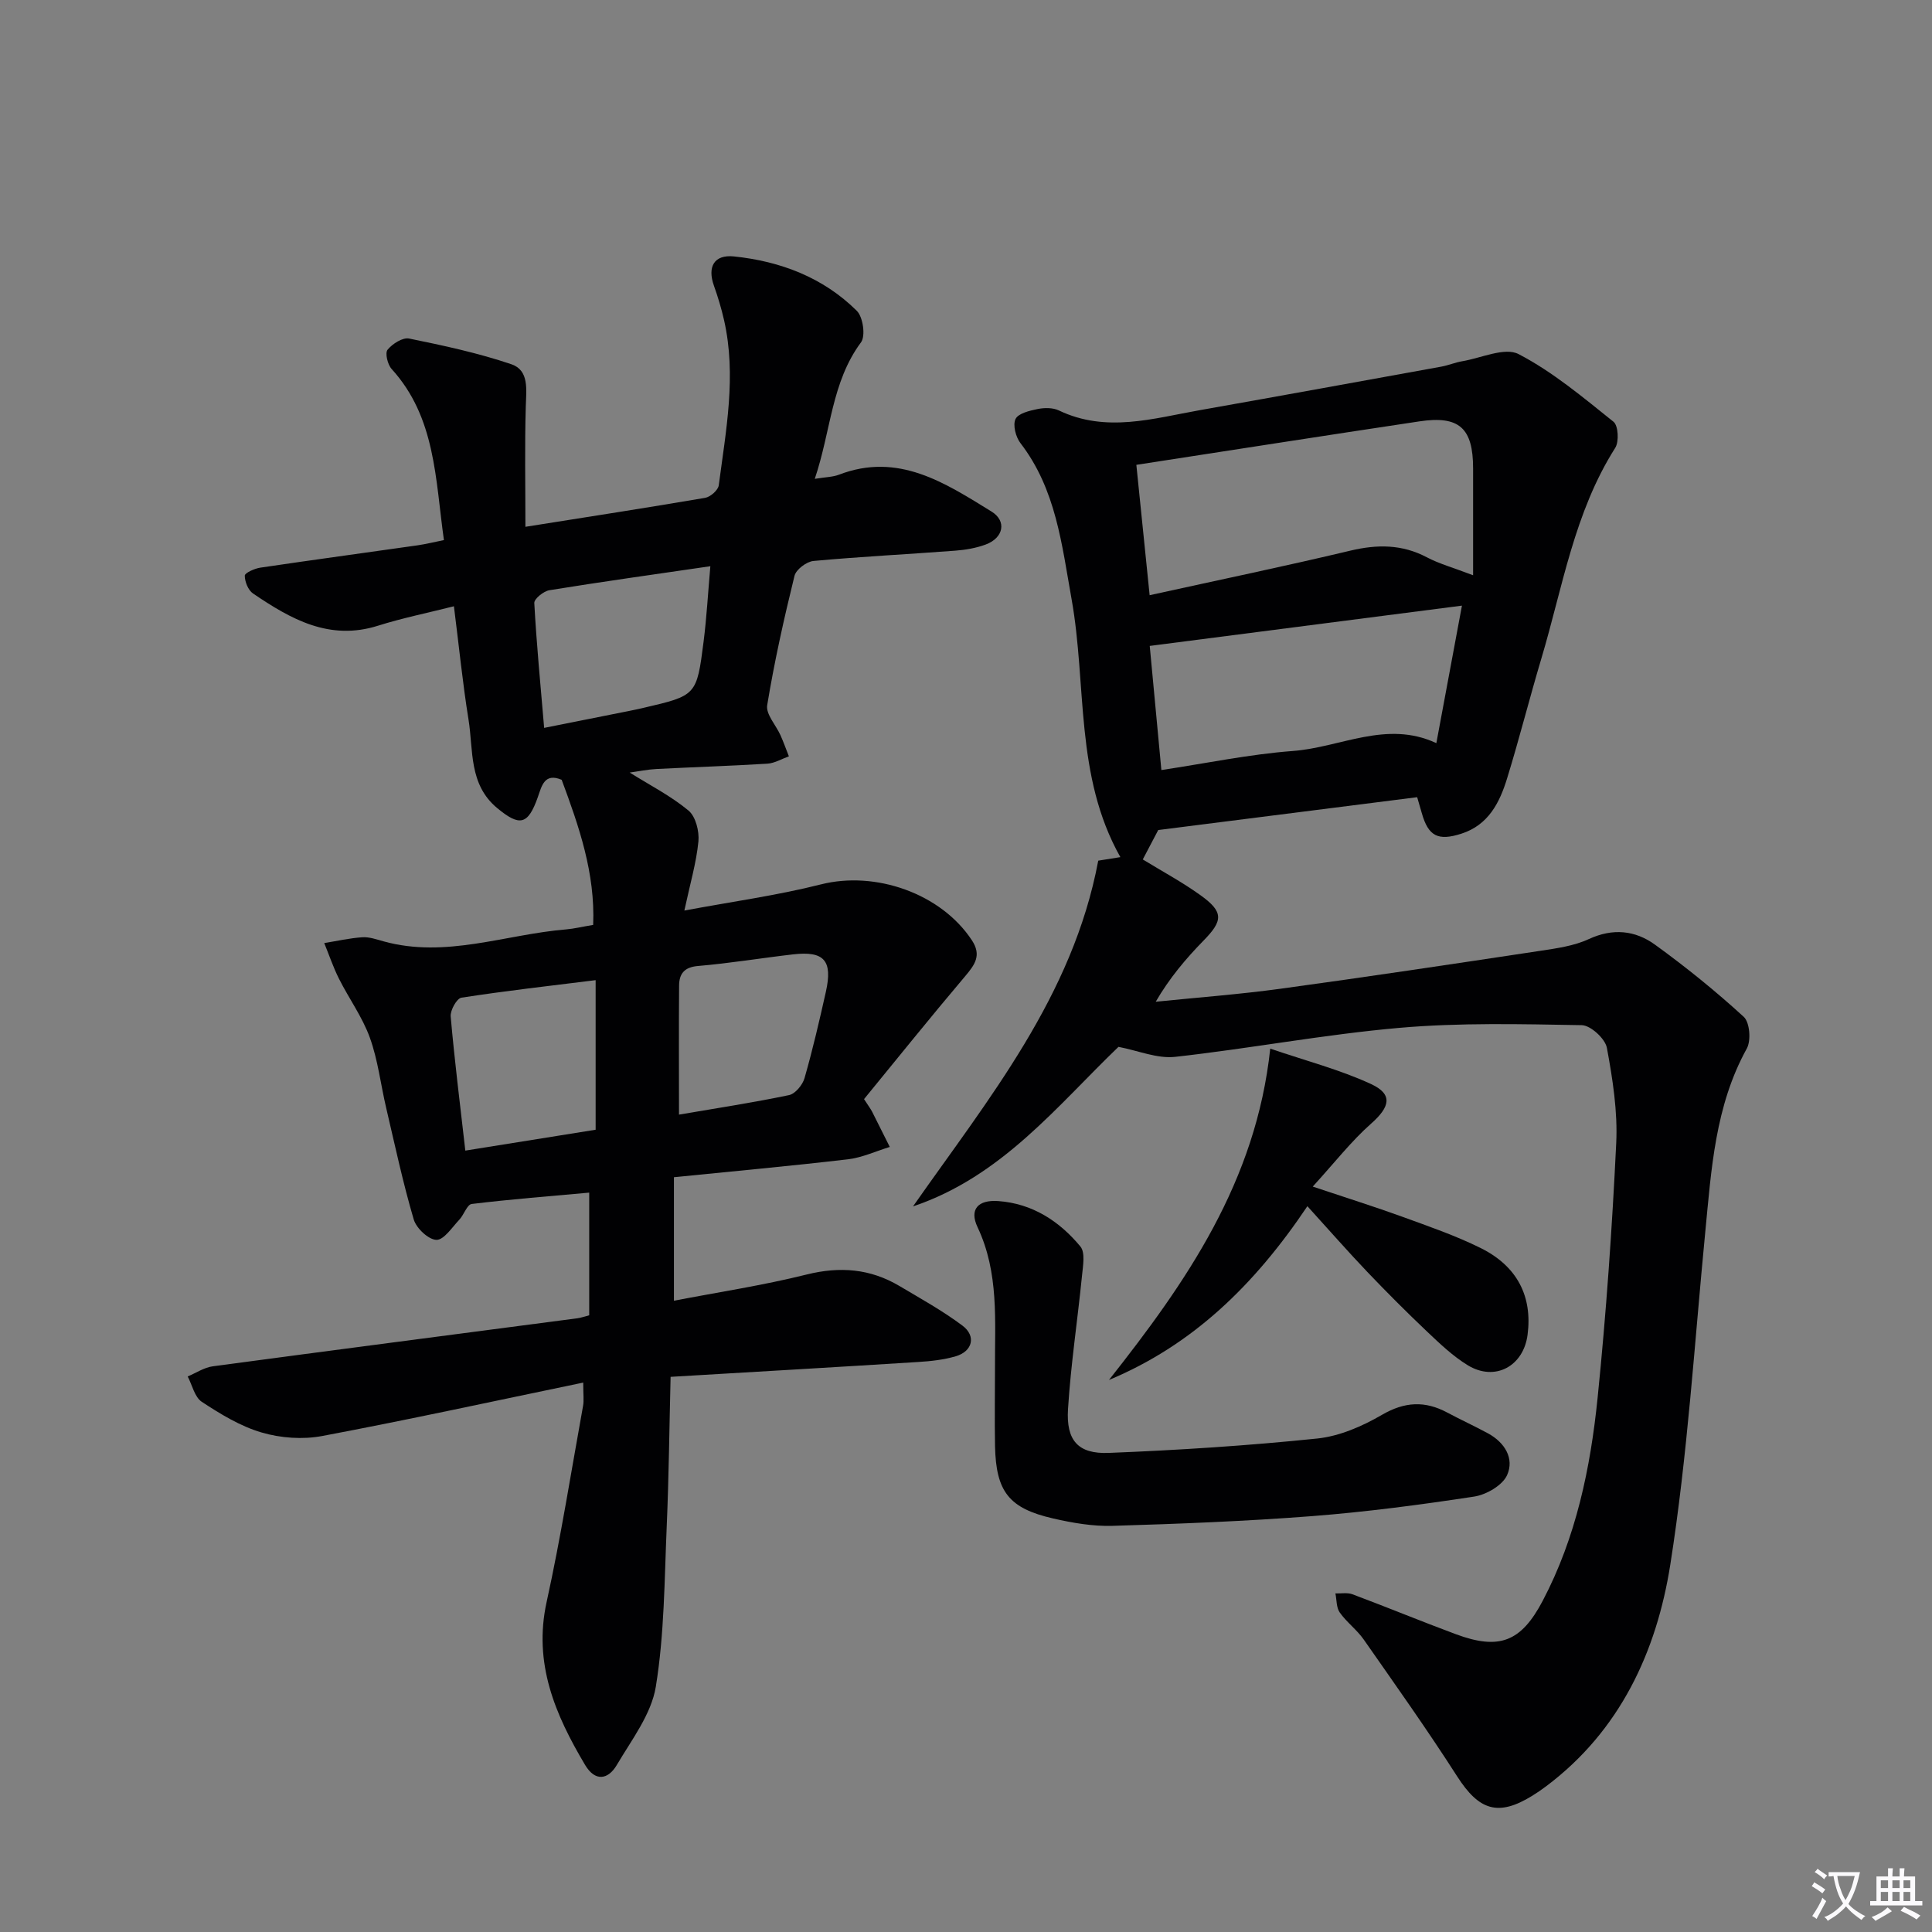
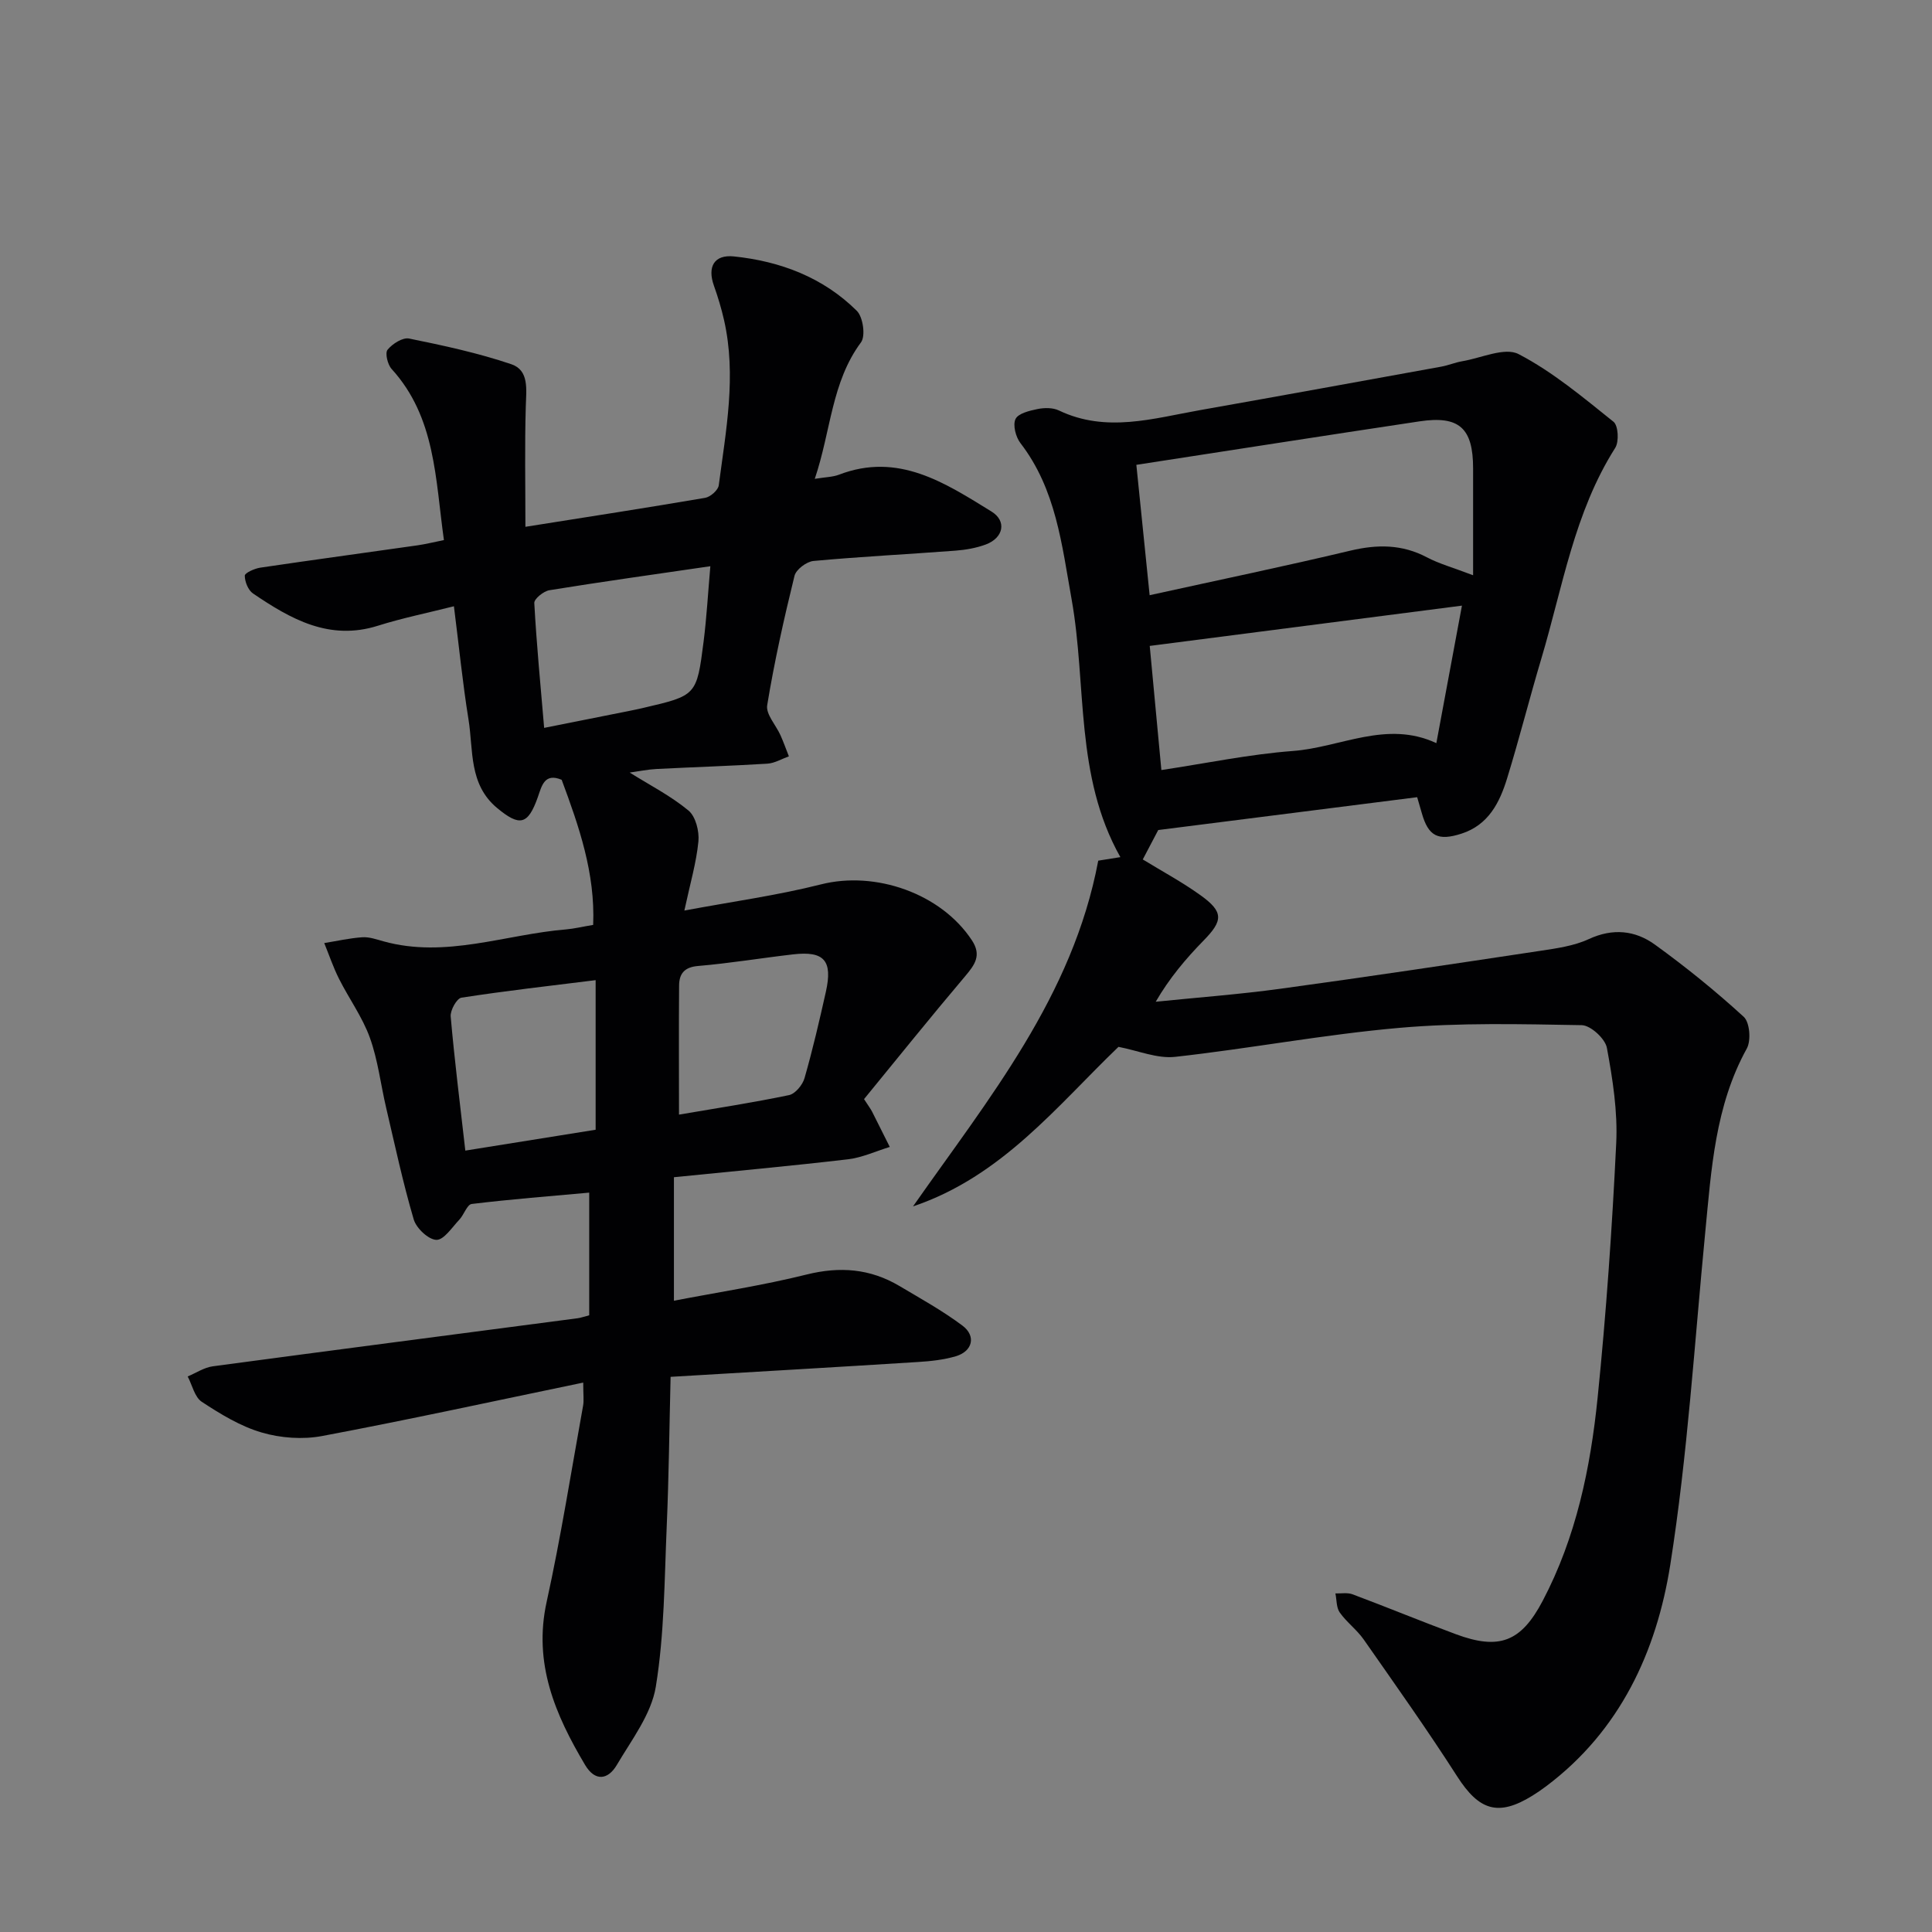
<svg xmlns="http://www.w3.org/2000/svg" enable-background="new 0 0 400 400" viewBox="0 0 400 400">
  <rect x="0" y="0" width="400" height="400" fill="#808080" stroke="none" />
-   <path d="m377.9 391.2c-.2.3-.4.5-.6.8-.7-.6-1.4-1-2.2-1.5.2-.3.4-.5.5-.8.6.4 1.4.8 2.3 1.5zm-1.8 6.1c-.2-.2-.5-.4-.9-.6.4-.6.8-1.2 1.2-1.9s.7-1.3.9-1.9c.3.3.5.5.8.7-.7 1.3-1.4 2.6-2 3.7zm2.2-9c-.3.3-.5.5-.6.8-.6-.6-1.3-1.1-2-1.5.3-.3.5-.5.6-.7.6.5 1.3.9 2 1.4zm.3.2v-.9h2 4.5c-.3 1.3-.6 2.5-1 3.6s-.9 2.1-1.4 3c.4.5 1 1 1.6 1.4s1.2.8 1.9 1.1c-.3.2-.5.4-.8.8-.4-.3-1-.7-1.6-1.2s-1.2-1.1-1.6-1.6c-.5.6-1.1 1.1-1.7 1.6s-1.4.9-2.1 1.4c-.1-.3-.3-.5-.7-.8.6-.2 1.2-.5 1.9-1s1.4-1.1 2-1.8c-.5-.8-.9-1.6-1.2-2.5s-.6-2-.8-3.2c-.4.1-.7.1-1 .1zm2.5 2.7c.3 1 .7 1.7 1 2.2.3-.5.6-1.1 1-2s.6-1.9.9-3h-3.2-.4c.1.9.3 1.8.7 2.8z" fill="#fbfafc" />
-   <path d="m396.5 388.5v1.5 3.6h1.5v.9c-.4 0-1 0-1.7 0h-7.9c-.5 0-.9 0-1.2 0v-.9h1.3v-3.5c0-.7 0-1.2 0-1.6h2.4c0-.8 0-1.4 0-1.7h1c0 .3-.1.8-.1 1.7h1.5c0-.8 0-1.4 0-1.7h1c0 .3-.1.9-.1 1.7zm-8.2 9.2c-.2-.3-.5-.5-.8-.8.8-.3 1.4-.6 1.9-.9s1-.7 1.4-1.1c.3.3.6.5.9.8-1.6 1-2.8 1.6-3.4 2zm2.6-6.8v-1.6h-1.5v1.6zm0 2.7v-1.9h-1.5v1.9zm2.4-2.7v-1.6h-1.5v1.6zm0 2.7v-1.9h-1.5v1.9zm.2 2 .7-.8c.4.2.9.5 1.6.8s1.3.7 1.8 1c-.3.3-.5.5-.8.8-.4-.3-1.5-1-3.3-1.8zm2-4.7v-1.6h-1.4v1.6zm0 2.7v-1.9h-1.4v1.9z" fill="#fbfafc" />
  <g fill="#010103">
    <path d="m122.81 191.49c.44-10.73-2.94-20.39-6.52-30.04-3.59-1.51-4.13 1.29-4.95 3.62-2.04 5.75-3.75 6.07-8.36 2.27-5.97-4.92-4.95-11.98-5.98-18.37-1.21-7.5-1.96-15.08-3.02-23.45-5.58 1.41-10.73 2.45-15.7 4.02-10.1 3.2-18.1-1.38-25.9-6.67-1-.68-1.7-2.43-1.7-3.69 0-.56 2.01-1.47 3.19-1.65 10.84-1.61 21.7-3.07 32.54-4.62 1.75-.25 3.48-.69 5.5-1.09-1.79-12.68-1.7-25.39-10.83-35.43-.83-.91-1.4-3.29-.84-3.98 1-1.23 3.13-2.59 4.46-2.32 7.13 1.45 14.29 2.99 21.17 5.32 3.71 1.26 3.09 5.23 2.99 8.69-.24 8.08-.08 16.18-.08 24.97 13.1-2.08 25.17-3.94 37.22-6 1.09-.19 2.68-1.59 2.81-2.59 1.49-11.35 3.7-22.71 1.1-34.19-.55-2.42-1.27-4.81-2.1-7.14-1.39-3.91.03-6.48 4.14-6.06 9.63 1 18.48 4.35 25.45 11.27 1.28 1.27 1.84 5.2.86 6.52-6.13 8.27-6.2 18.29-9.57 28.26 2.26-.37 3.73-.37 5.01-.86 12.29-4.72 21.95 1.7 31.57 7.62 3.23 1.99 2.48 5.47-1.17 6.83-1.99.74-4.19 1.12-6.32 1.28-9.78.74-19.58 1.23-29.34 2.13-1.45.13-3.63 1.77-3.95 3.09-2.18 8.86-4.17 17.77-5.65 26.77-.31 1.87 1.81 4.12 2.75 6.22.64 1.43 1.16 2.91 1.74 4.37-1.48.53-2.94 1.42-4.45 1.52-7.64.47-15.29.71-22.93 1.1-1.91.1-3.8.49-5.58.74 4.22 2.64 8.53 4.84 12.17 7.86 1.49 1.23 2.26 4.29 2.06 6.39-.43 4.41-1.71 8.73-2.91 14.32 9.93-1.86 19.24-3.13 28.29-5.42 11.27-2.85 24.86 1.87 31.25 11.59 2.03 3.09.61 5.04-1.4 7.42-7.17 8.47-14.12 17.12-20.94 25.45.97 1.5 1.38 2.03 1.68 2.62 1.23 2.42 2.43 4.85 3.65 7.28-2.88.88-5.71 2.21-8.66 2.56-11.85 1.39-23.74 2.47-36.03 3.71v25.57c9.13-1.76 18.43-3.17 27.5-5.43 6.89-1.71 13.15-1.2 19.17 2.37 4.43 2.63 8.96 5.14 13.06 8.21 2.89 2.16 2.1 5.33-1.38 6.35-2.52.74-5.22 1.03-7.86 1.19-16.75 1.06-33.51 2.02-51.18 3.07-.26 10.43-.36 20.67-.8 30.89-.48 11.11-.48 22.34-2.26 33.26-.93 5.71-5.01 11-8.09 16.23-1.78 3.01-4.45 3.5-6.55-.02-6.19-10.41-10.77-21.04-7.96-33.78 2.95-13.43 5.09-27.05 7.54-40.59.2-1.09.03-2.24.03-4.8-18.43 3.82-36.19 7.7-54.05 11.06-4.02.76-8.6.43-12.54-.73-4.38-1.28-8.5-3.8-12.37-6.34-1.49-.97-1.99-3.46-2.93-5.26 1.73-.72 3.4-1.86 5.2-2.1 25.17-3.38 50.35-6.64 75.52-9.95.63-.08 1.23-.31 2.41-.61 0-8.3 0-16.55 0-25.4-7.99.73-16.18 1.36-24.33 2.35-.96.12-1.6 2.23-2.56 3.25-1.5 1.58-3.19 4.21-4.74 4.18-1.65-.04-4.16-2.4-4.7-4.22-2.24-7.61-3.9-15.39-5.71-23.12-1.14-4.85-1.7-9.89-3.38-14.53-1.54-4.27-4.32-8.08-6.38-12.18-1.2-2.38-2.05-4.93-3.06-7.4 2.62-.42 5.23-1.02 7.87-1.2 1.44-.1 2.95.44 4.39.84 12.9 3.58 25.24-1.44 37.84-2.47 1.62-.14 3.25-.54 5.58-.93zm-10.15-40.79c5.2-1.03 9.72-1.93 14.24-2.84 2.11-.42 4.24-.82 6.34-1.31 10.94-2.55 11.01-2.55 12.43-13.7.63-4.98.91-10.01 1.4-15.62-11.72 1.71-22.54 3.22-33.33 4.97-1.2.2-3.17 1.79-3.12 2.65.46 8.43 1.27 16.83 2.04 25.85zm-16.32 87.52c9.05-1.45 17.76-2.84 26.98-4.32 0-10.63 0-20.64 0-30.97-9.41 1.17-18.63 2.21-27.79 3.63-.96.15-2.33 2.61-2.22 3.89.79 9.04 1.92 18.05 3.03 27.77zm44.24-7.45c7.78-1.33 15.32-2.48 22.78-4.04 1.29-.27 2.81-2.11 3.21-3.52 1.69-5.9 3.08-11.89 4.42-17.88 1.44-6.45-.35-8.48-6.77-7.74-6.58.76-13.14 1.85-19.74 2.41-2.86.25-3.86 1.67-3.88 4.04-.07 8.79-.02 17.58-.02 26.73z" />
    <path d="m231.57 216.74c-12.7 12.19-24.15 26.84-42.54 33.03 15.64-22.33 33.06-43.46 38.35-71.58 1.23-.2 2.77-.44 4.58-.73-9.48-16.82-6.92-35.64-10.1-53.41-2.02-11.27-3.22-22.75-10.59-32.31-.97-1.26-1.61-3.73-1.02-4.98.55-1.17 2.89-1.73 4.55-2.07 1.41-.29 3.18-.31 4.43.29 9.79 4.68 19.51 1.65 29.24-.07 16.65-2.95 33.29-5.98 49.93-9 1.47-.27 2.87-.87 4.34-1.12 3.94-.66 8.81-2.97 11.68-1.47 7.08 3.68 13.35 8.97 19.64 14 .99.79 1.17 4.11.36 5.4-8.49 13.36-10.88 28.81-15.28 43.56-2.47 8.26-4.57 16.63-7.11 24.87-1.54 5.01-3.85 9.64-9.45 11.45-4.84 1.56-6.86.55-8.22-4.28-.27-.94-.55-1.88-.95-3.27-17.7 2.24-35.36 4.48-53.61 6.8-.7 1.33-1.98 3.76-3.2 6.09 3.92 2.4 8.11 4.65 11.94 7.4 4.83 3.46 4.7 5.26.64 9.4-3.67 3.75-7.07 7.78-9.9 12.66 8.61-.88 17.25-1.52 25.82-2.69 17.93-2.45 35.83-5.14 53.72-7.84 3.43-.52 7.03-1.01 10.12-2.44 4.98-2.31 9.61-1.81 13.69 1.14 6.4 4.63 12.58 9.63 18.4 14.96 1.24 1.14 1.54 4.9.63 6.55-6.58 11.91-7.34 25.01-8.61 38.07-2.23 22.97-3.65 46.08-7.24 68.84-2.84 17.95-10.39 34.35-25.7 45.84-.93.7-1.89 1.36-2.88 1.97-7.06 4.35-11.02 3.03-15.54-4.02-6.17-9.63-12.8-18.96-19.35-28.34-1.42-2.03-3.53-3.57-4.96-5.59-.72-1.02-.62-2.62-.9-3.95 1.19.04 2.49-.21 3.54.18 7.16 2.68 14.23 5.6 21.39 8.26 8.97 3.33 13.5 1.63 17.99-6.91 6.92-13.15 9.89-27.49 11.37-42.05 1.78-17.51 3-35.1 3.85-52.68.32-6.55-.73-13.26-1.93-19.75-.35-1.9-3.37-4.67-5.21-4.7-12.6-.22-25.26-.54-37.79.56-15.52 1.36-30.89 4.28-46.39 6-3.72.41-7.65-1.29-11.73-2.07zm3.7-120.5c.95 9.32 1.83 17.96 2.75 26.99 14.41-3.17 28.02-6 41.54-9.22 5.58-1.33 10.72-1.34 15.87 1.38 2.52 1.33 5.34 2.1 9.56 3.71 0-8.2 0-15.15 0-22.11 0-8.36-2.86-10.99-11.11-9.75-19.32 2.9-38.63 5.92-58.61 9zm5.18 63.19c9.31-1.4 18.23-3.27 27.25-3.95 9.85-.74 19.39-6.43 29.68-1.62 1.81-9.71 3.55-19.05 5.3-28.47-21.72 2.8-42.87 5.53-64.64 8.34.72 7.63 1.54 16.31 2.41 25.7z" />
-     <path d="m206 283.44c-.05-9.92.87-19.89-3.61-29.37-1.75-3.7.12-5.71 4.32-5.4 7.04.52 12.62 4.15 16.97 9.4 1.04 1.25.54 4 .34 6.02-.92 9.22-2.32 18.4-2.9 27.64-.41 6.5 2.08 9.33 8.42 9.08 14.41-.57 28.84-1.5 43.18-2.98 4.61-.48 9.34-2.54 13.41-4.91 4.7-2.73 8.89-2.93 13.5-.47 2.79 1.49 5.66 2.8 8.44 4.31 3.47 1.88 5.5 5.2 3.96 8.64-.94 2.12-4.29 4.06-6.81 4.45-11.15 1.7-22.36 3.18-33.6 4.05-13.74 1.06-27.52 1.6-41.3 2.01-4.08.12-8.28-.61-12.29-1.53-9.15-2.1-11.81-5.54-12.02-14.95-.1-5.34-.01-10.66-.01-15.99z" />
-     <path d="m229.6 285.71c16.05-20.32 30.45-41.05 33.39-68.6 7.35 2.51 14.37 4.33 20.85 7.32 4.62 2.13 3.94 4.75.05 8.19-4.14 3.66-7.59 8.11-12.1 13.05 7.07 2.37 12.86 4.18 18.56 6.25 5.46 1.99 10.99 3.89 16.18 6.46 7.62 3.77 10.76 10.04 9.74 17.95-.84 6.55-6.76 9.75-12.37 6.34-3.08-1.88-5.78-4.46-8.43-6.97-4.23-4.01-8.35-8.14-12.37-12.35-4.02-4.22-7.86-8.6-12.42-13.62-11.01 16.41-23.83 28.78-41.08 35.98z" />
  </g>
</svg>